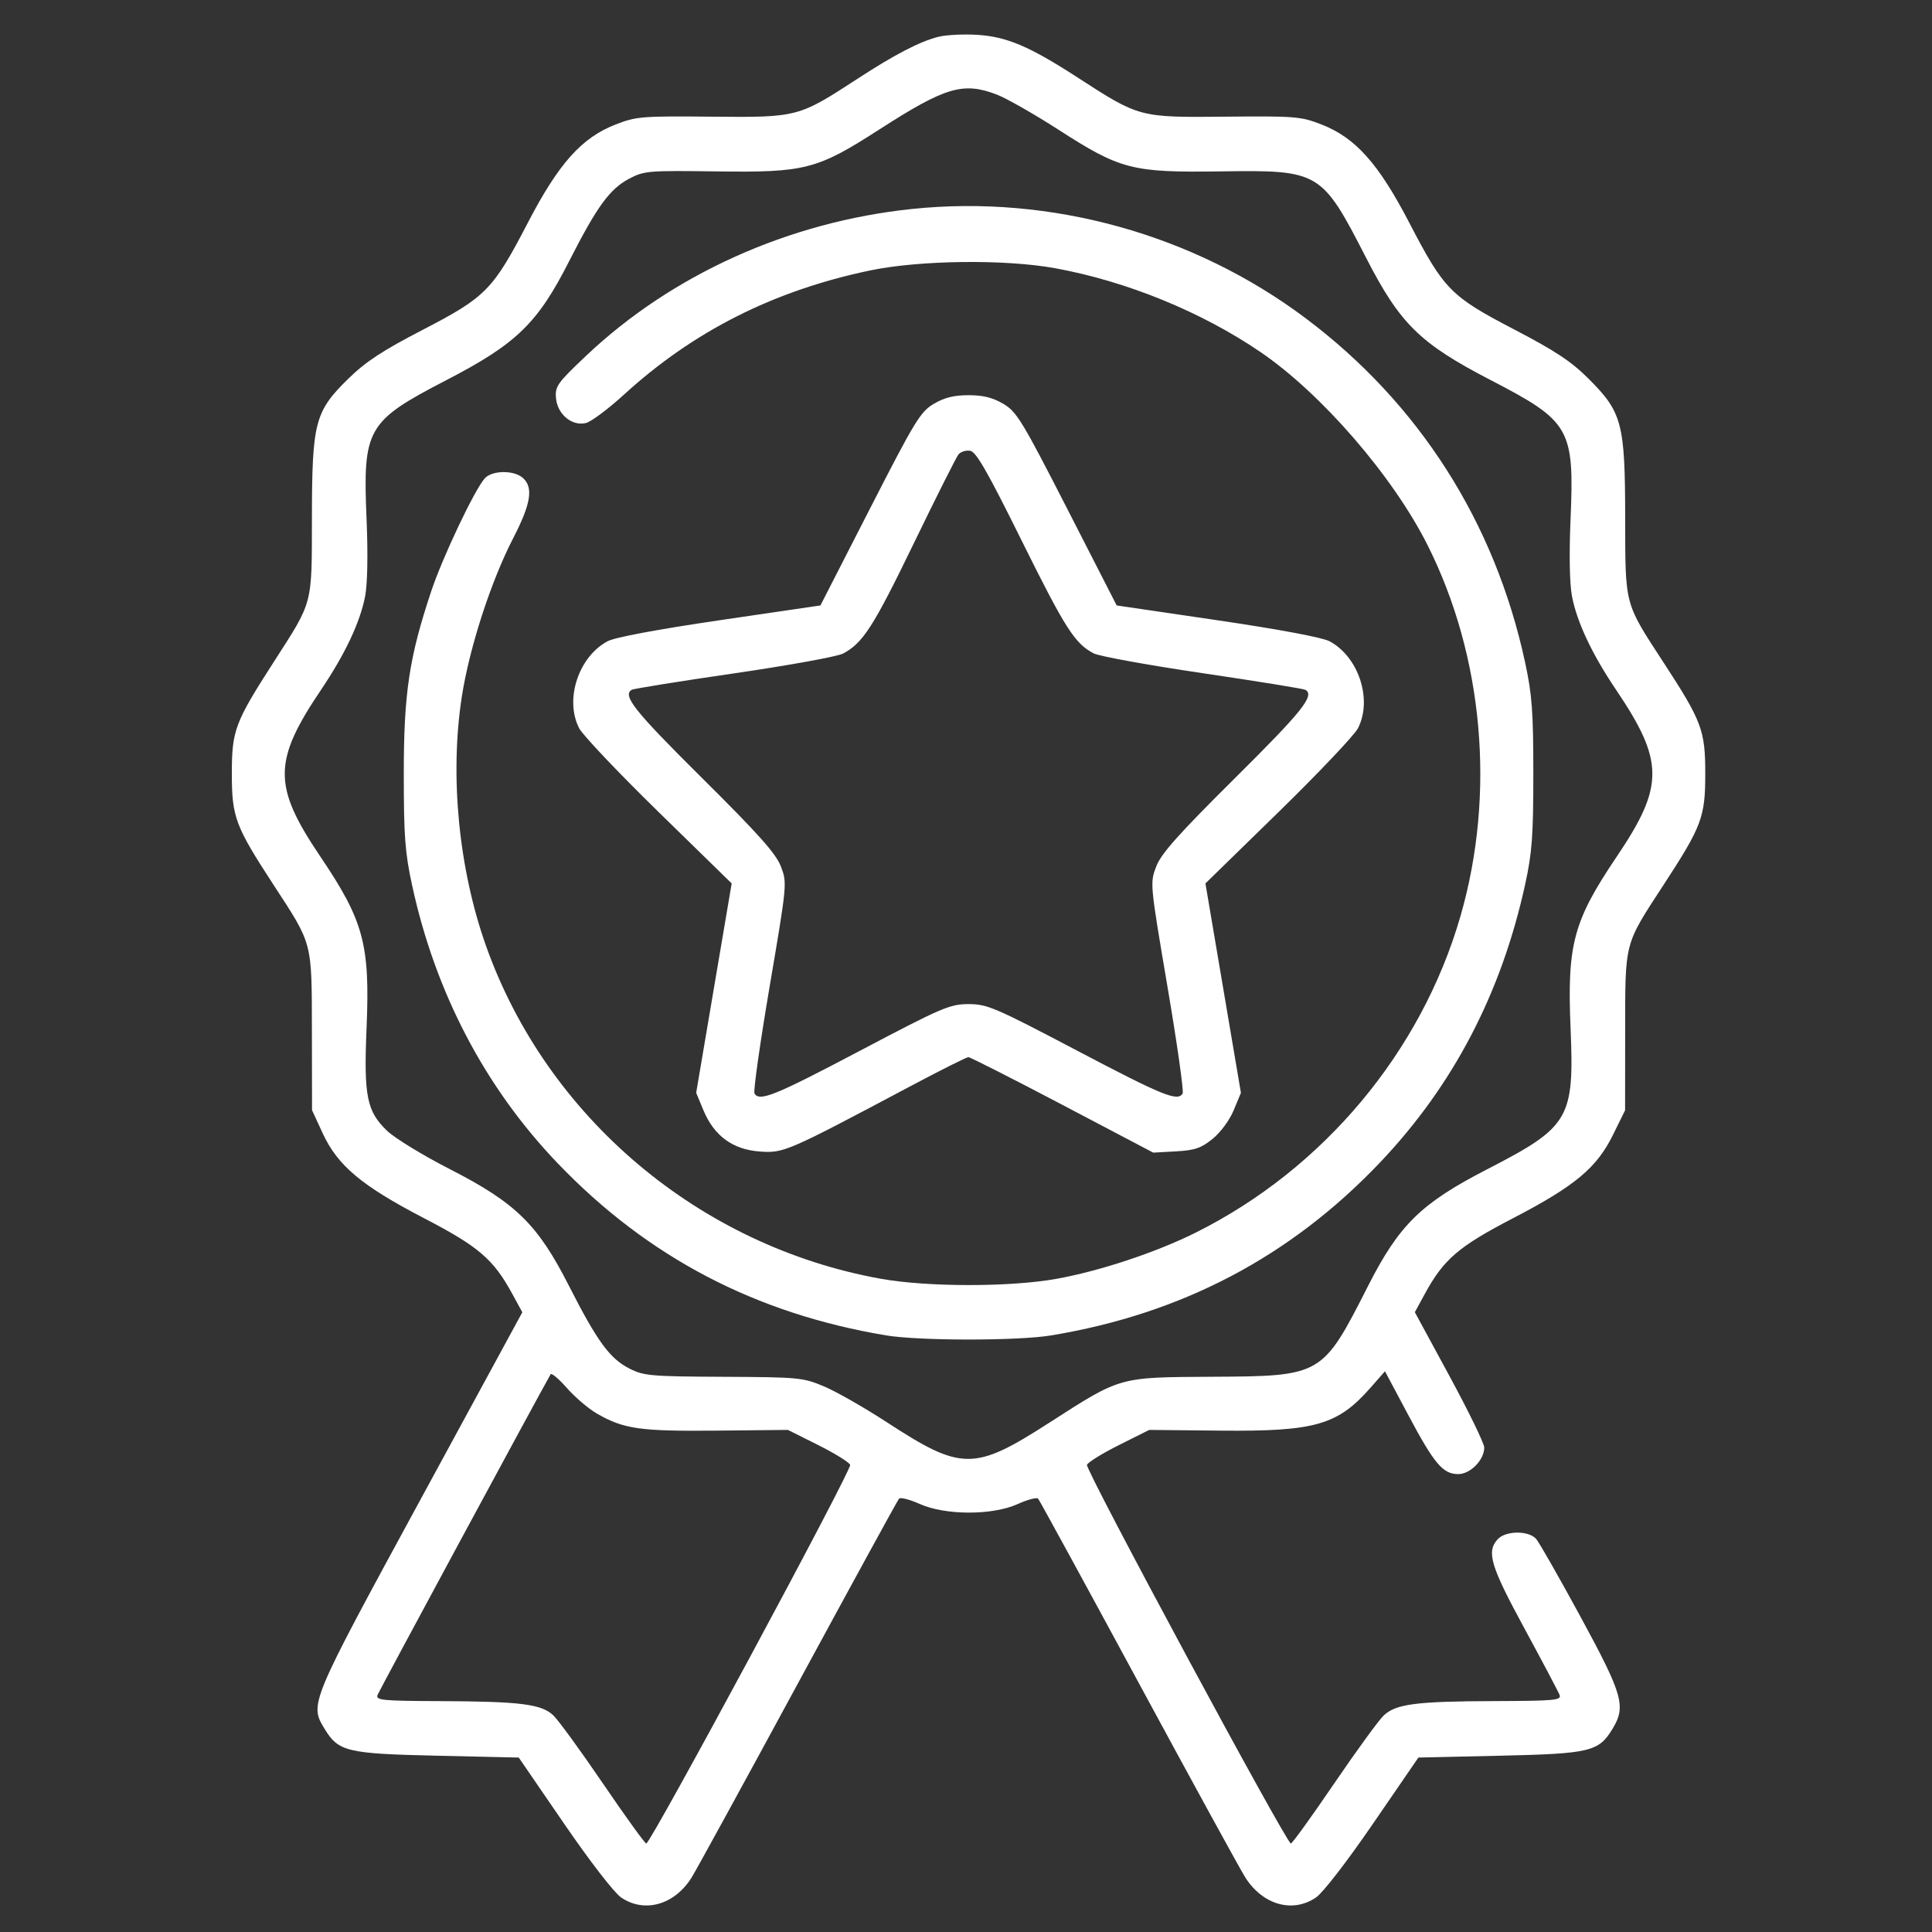
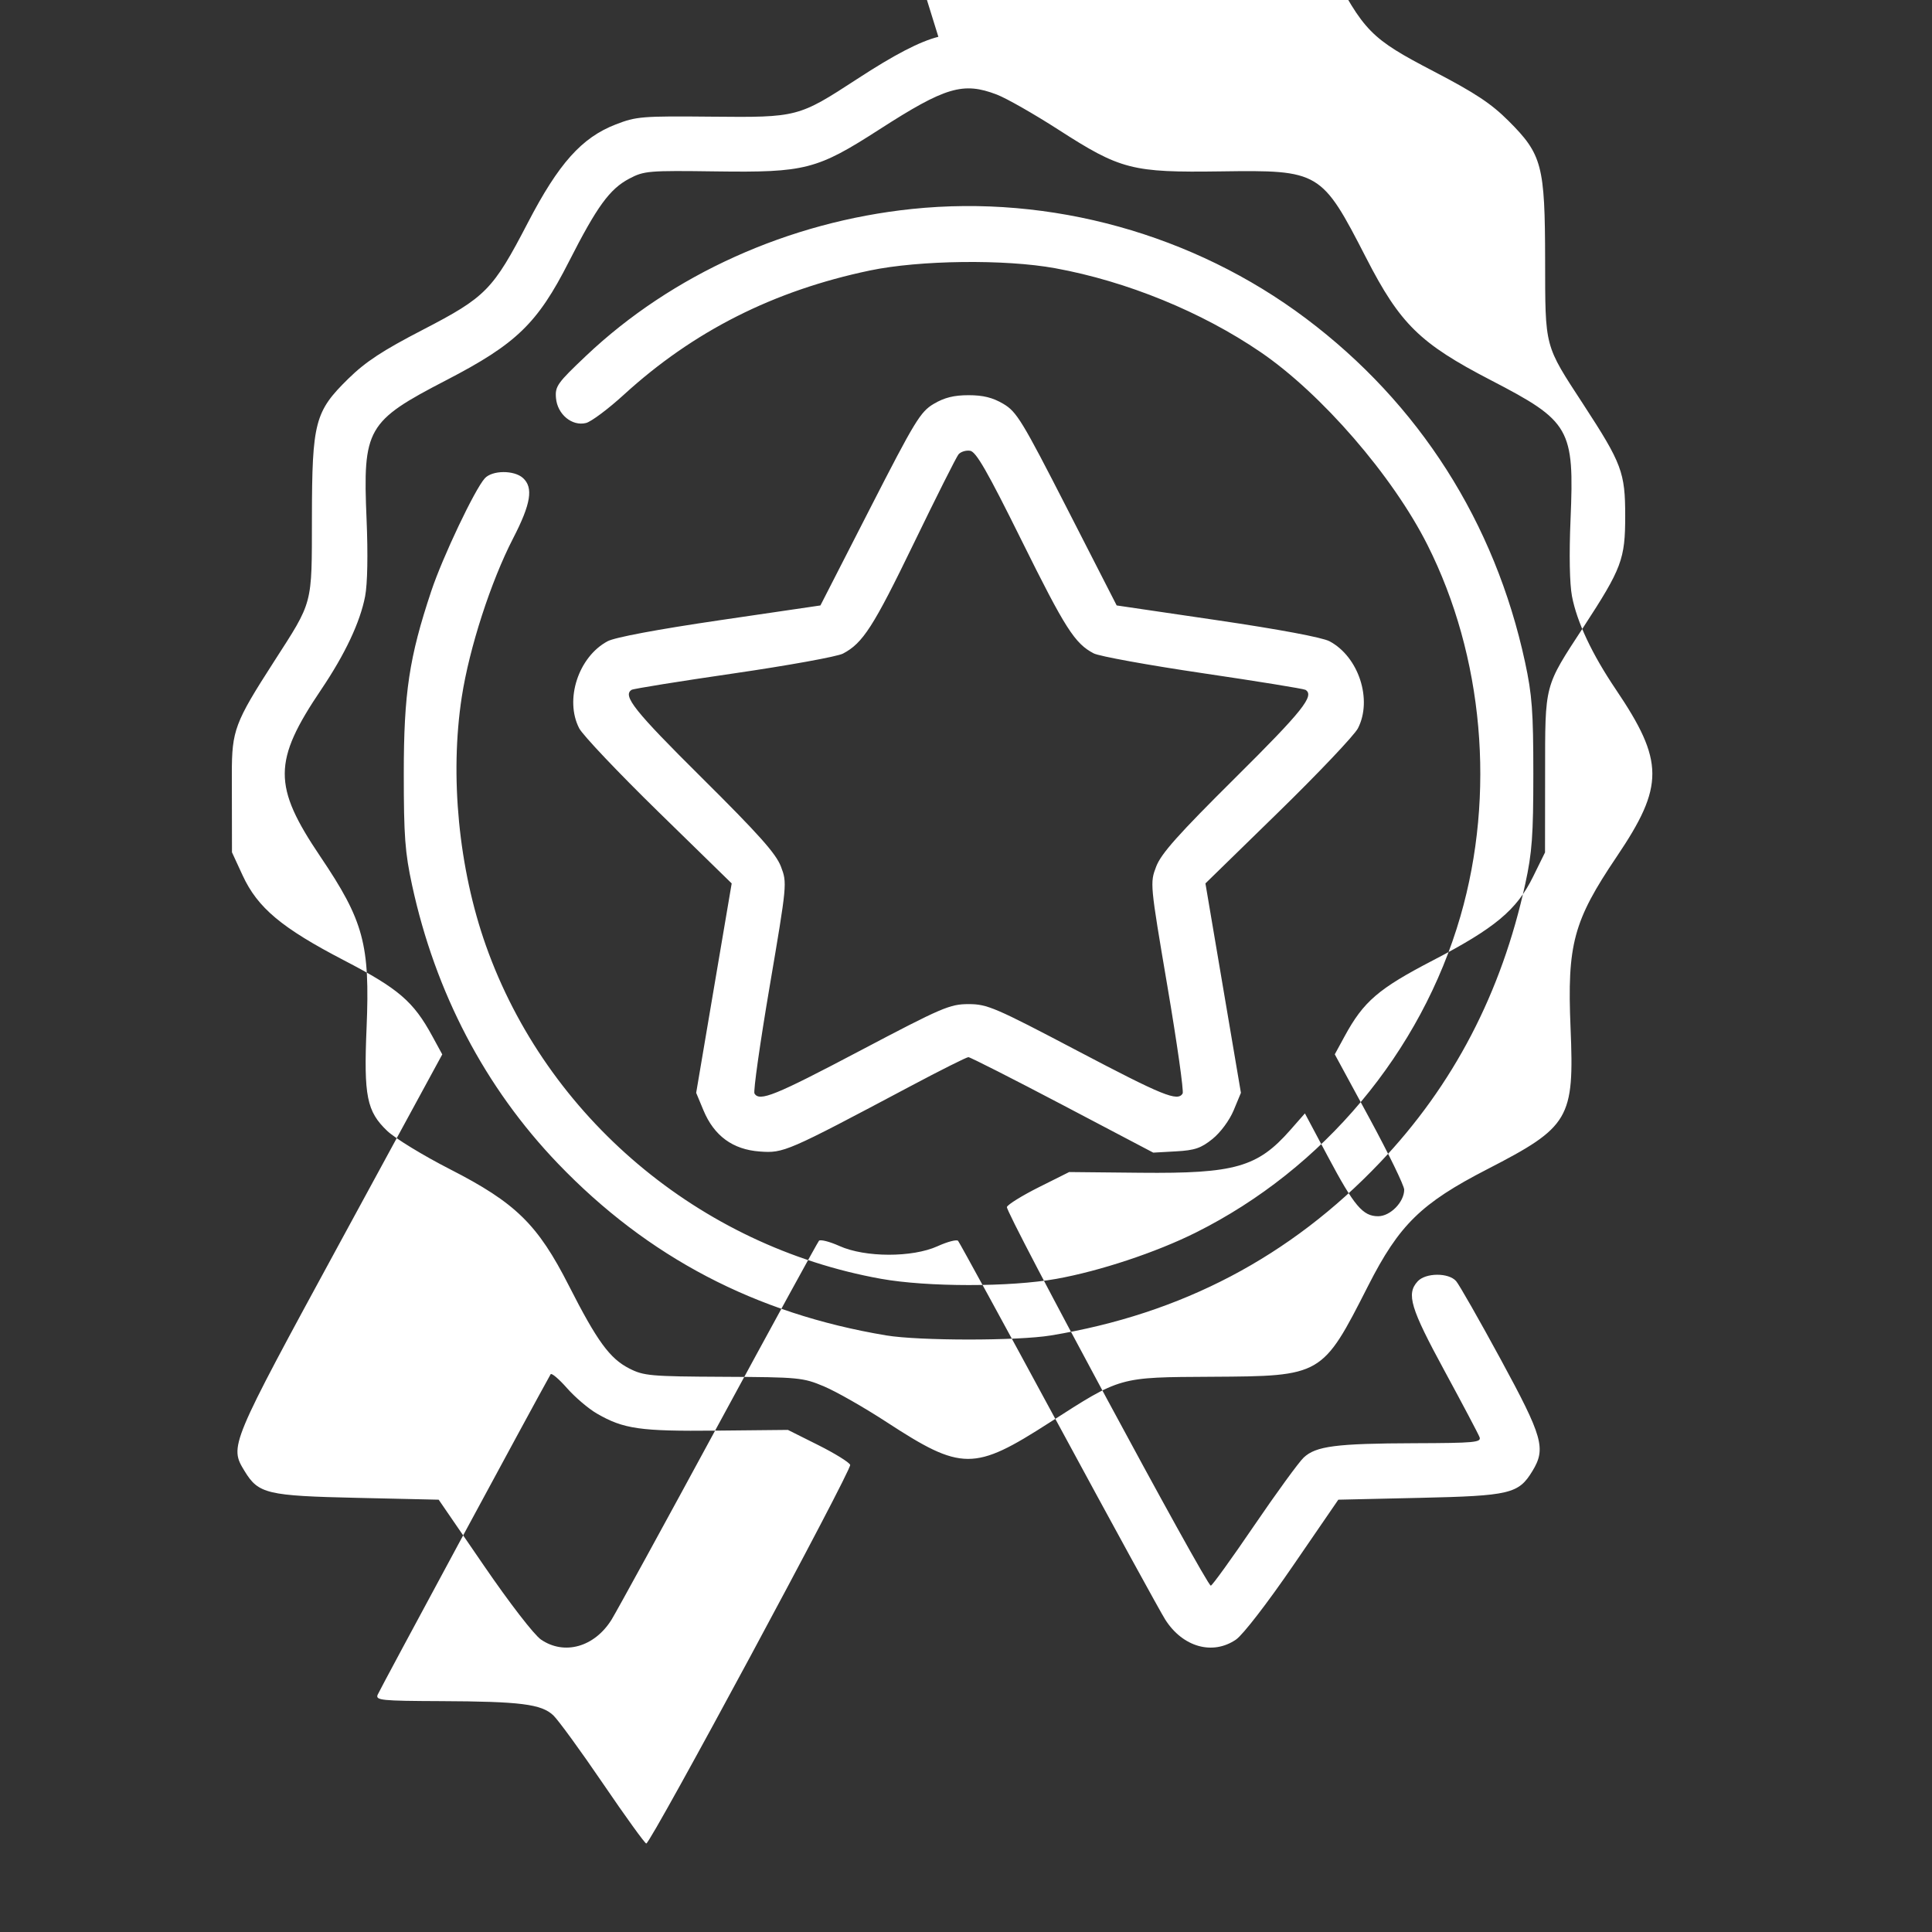
<svg xmlns="http://www.w3.org/2000/svg" width="100" height="100" fill="none">
  <rect width="100%" height="100%" fill="#333333" stroke="none" />
-   <path fill-rule="evenodd" clip-rule="evenodd" d="M48.57 1.905c-.959.242-2.267.92-4.197 2.179-3.046 1.985-3.094 1.998-7.521 1.955-3.632-.035-3.917-.012-4.987.404-1.758.683-2.95 2.018-4.544 5.086-1.81 3.48-2.17 3.848-5.432 5.538-2.095 1.084-2.96 1.653-3.86 2.534-1.733 1.7-1.877 2.247-1.884 7.194-.006 4.585.074 4.28-1.973 7.464C12.15 37.402 12 37.804 12 40.046c0 2.246.175 2.712 2.157 5.752 2.042 3.131 1.978 2.888 1.987 7.595l.007 4.07.552 1.196c.773 1.674 2.019 2.718 5.24 4.392 2.834 1.471 3.598 2.127 4.578 3.929l.514.943-5.3 9.748c-5.721 10.522-5.722 10.523-4.929 11.823.715 1.173 1.156 1.277 5.83 1.382l4.214.095 2.337 3.407c1.343 1.96 2.602 3.59 2.96 3.834 1.21.826 2.769.385 3.652-1.034.245-.394 2.731-4.934 5.524-10.088 2.794-5.154 5.138-9.438 5.21-9.52.07-.081.548.04 1.06.27 1.33.599 3.775.603 5.081.01.513-.233.99-.357 1.06-.277.07.08 2.41 4.363 5.197 9.517 2.788 5.154 5.275 9.694 5.526 10.088.906 1.422 2.451 1.86 3.66 1.034.359-.245 1.617-1.874 2.96-3.834l2.338-3.407 4.213-.095c4.675-.105 5.116-.21 5.83-1.382.716-1.172.549-1.76-1.642-5.795-1.108-2.04-2.144-3.857-2.302-4.04-.388-.448-1.586-.44-1.997.016-.588.649-.37 1.374 1.388 4.614.936 1.725 1.755 3.274 1.819 3.442.105.274-.242.307-3.358.317-4.07.013-5.11.148-5.743.742-.254.239-1.411 1.828-2.572 3.532-1.16 1.704-2.166 3.098-2.236 3.098-.229 0-10.65-19.35-10.554-19.599.05-.133.797-.595 1.658-1.026l1.565-.783 3.701.037c4.873.048 6.05-.287 7.74-2.207l.761-.866 1.19 2.236c1.364 2.563 1.806 3.087 2.602 3.087.628 0 1.347-.734 1.347-1.375 0-.208-.808-1.869-1.796-3.692l-1.797-3.313.512-.94c.979-1.799 1.745-2.457 4.562-3.92 3.217-1.672 4.341-2.61 5.184-4.323l.624-1.268.004-4.073c.004-4.707-.064-4.448 1.99-7.597 1.982-3.04 2.156-3.506 2.156-5.752 0-2.245-.174-2.71-2.156-5.751-2.043-3.133-1.982-2.902-1.989-7.5-.007-4.894-.155-5.455-1.897-7.194-.894-.893-1.72-1.44-3.86-2.555-3.28-1.71-3.617-2.052-5.418-5.517-1.595-3.068-2.787-4.403-4.545-5.086-1.07-.416-1.355-.44-4.986-.404-4.448.043-4.435.046-7.645-2.033-2.49-1.613-3.667-2.111-5.202-2.204-.707-.042-1.605.004-1.996.103zm3.027 2.991c.496.19 1.92 1.002 3.166 1.803 3.242 2.088 3.822 2.237 8.432 2.172 5.117-.072 5.208-.017 7.52 4.483 1.754 3.416 2.78 4.423 6.446 6.322 4.121 2.135 4.329 2.498 4.13 7.213-.077 1.813-.048 3.332.075 3.975.257 1.338 1.036 2.993 2.27 4.822 2.508 3.717 2.515 4.993.046 8.653-2.246 3.329-2.572 4.539-2.39 8.864.197 4.707-.047 5.12-4.311 7.316-3.423 1.762-4.557 2.871-6.164 6.03-2.378 4.678-2.382 4.68-8.09 4.712-4.85.028-4.688-.018-8.418 2.38-3.891 2.502-4.533 2.5-8.422-.036-1.145-.746-2.596-1.575-3.225-1.84-1.1-.464-1.299-.483-5.214-.502-3.784-.018-4.128-.049-4.877-.431-1.01-.515-1.663-1.41-3.124-4.282-1.615-3.177-2.752-4.29-6.157-6.032-1.384-.707-2.845-1.6-3.246-1.981-1.061-1.01-1.22-1.798-1.07-5.334.18-4.325-.146-5.535-2.391-8.864-2.47-3.66-2.462-4.936.046-8.653 1.233-1.829 2.013-3.484 2.27-4.822.123-.643.151-2.162.075-3.975-.2-4.715.008-5.078 4.13-7.213 3.624-1.878 4.717-2.935 6.343-6.133 1.456-2.862 2.11-3.761 3.124-4.296.768-.405.987-.423 4.499-.375 4.612.063 5.213-.091 8.446-2.172 3.417-2.2 4.337-2.473 6.081-1.804zm-4.399 5.921c-6.367.664-12.415 3.389-16.859 7.596-1.495 1.415-1.614 1.582-1.561 2.193.072.84.832 1.47 1.555 1.288.27-.068 1.15-.726 1.957-1.463 3.605-3.292 7.747-5.383 12.73-6.429 2.571-.539 7.001-.593 9.603-.117 3.7.676 7.571 2.257 10.621 4.338 3.157 2.153 6.846 6.414 8.64 9.98 2.903 5.766 3.537 12.903 1.707 19.226-2.031 7.024-7.09 13.07-13.693 16.367-2.055 1.026-4.968 1.993-7.222 2.398-2.398.43-6.682.428-9.087-.005-9.388-1.69-17.29-8.359-20.438-17.245-1.413-3.99-1.878-8.788-1.249-12.873.39-2.532 1.508-5.982 2.659-8.211.919-1.78 1.056-2.622.508-3.118-.46-.416-1.595-.406-1.977.017-.522.58-2.182 4.076-2.768 5.832-1.145 3.43-1.424 5.283-1.424 9.455 0 3.229.063 4.08.43 5.774 1.204 5.561 3.782 10.48 7.552 14.408 4.654 4.849 10.23 7.767 16.99 8.893 1.703.283 6.804.285 8.52.002 6.768-1.114 12.394-4.07 17.035-8.95 3.799-3.996 6.294-8.784 7.523-14.435.35-1.605.415-2.503.415-5.692 0-3.221-.064-4.082-.429-5.774-1.56-7.236-5.485-13.39-11.346-17.792-5.806-4.359-13.203-6.413-20.392-5.663zm1.136 10.085c-.693.409-.975.872-3.313 5.441l-2.556 4.995-5.206.764c-3.237.476-5.435.887-5.811 1.089-1.511.808-2.234 3.026-1.469 4.506.184.355 2.035 2.307 4.113 4.337l3.78 3.692-.92 5.42-.918 5.419.376.903c.552 1.326 1.52 2.033 2.916 2.134 1.238.09 1.379.029 7.779-3.37 1.567-.833 2.926-1.514 3.019-1.514.093 0 2.284 1.112 4.868 2.47l4.7 2.472 1.177-.066c.974-.054 1.299-.165 1.893-.645.413-.334.876-.961 1.093-1.481l.375-.903-.919-5.42-.918-5.42 3.781-3.69c2.08-2.031 3.93-3.983 4.113-4.338.762-1.483.039-3.701-1.47-4.505-.373-.199-2.6-.616-5.812-1.089l-5.206-.766-2.555-4.994c-2.338-4.569-2.62-5.033-3.313-5.441-.549-.324-1.044-.447-1.799-.447-.754 0-1.25.123-1.798.447zm4.543 7.071c2.263 4.568 2.754 5.336 3.735 5.847.283.147 2.829.61 5.656 1.027 2.827.417 5.214.804 5.305.86.483.299-.154 1.097-3.619 4.536-2.97 2.948-3.854 3.94-4.11 4.61-.324.848-.32.888.582 6.202.5 2.941.854 5.438.787 5.547-.262.423-1.01.119-5.45-2.215-4.265-2.243-4.663-2.414-5.63-2.414-.969 0-1.363.17-5.621 2.414-4.415 2.327-5.195 2.643-5.46 2.215-.068-.11.286-2.605.786-5.547.903-5.314.907-5.354.583-6.202-.256-.67-1.14-1.662-4.11-4.61-3.473-3.446-4.103-4.237-3.616-4.538.093-.057 2.47-.44 5.282-.849 2.813-.41 5.356-.87 5.653-1.025 1.031-.539 1.575-1.385 3.67-5.712 1.16-2.395 2.2-4.464 2.312-4.6.112-.134.38-.22.598-.188.31.044.883 1.04 2.667 4.642zM30.89 73.163c1.389.804 2.236.925 6.19.886l3.702-.037 1.565.783c.86.431 1.607.893 1.658 1.026.095.248-10.325 19.599-10.554 19.599-.07 0-1.077-1.394-2.237-3.098-1.16-1.704-2.32-3.295-2.576-3.537-.62-.582-1.696-.718-5.833-.735-3.062-.012-3.37-.043-3.26-.326.085-.224 8.117-15.105 8.955-16.592.046-.082.426.239.844.713.418.475 1.113 1.068 1.546 1.318z" fill="#fff" />
+   <path fill-rule="evenodd" clip-rule="evenodd" d="M48.57 1.905c-.959.242-2.267.92-4.197 2.179-3.046 1.985-3.094 1.998-7.521 1.955-3.632-.035-3.917-.012-4.987.404-1.758.683-2.95 2.018-4.544 5.086-1.81 3.48-2.17 3.848-5.432 5.538-2.095 1.084-2.96 1.653-3.86 2.534-1.733 1.7-1.877 2.247-1.884 7.194-.006 4.585.074 4.28-1.973 7.464C12.15 37.402 12 37.804 12 40.046l.007 4.07.552 1.196c.773 1.674 2.019 2.718 5.24 4.392 2.834 1.471 3.598 2.127 4.578 3.929l.514.943-5.3 9.748c-5.721 10.522-5.722 10.523-4.929 11.823.715 1.173 1.156 1.277 5.83 1.382l4.214.095 2.337 3.407c1.343 1.96 2.602 3.59 2.96 3.834 1.21.826 2.769.385 3.652-1.034.245-.394 2.731-4.934 5.524-10.088 2.794-5.154 5.138-9.438 5.21-9.52.07-.081.548.04 1.06.27 1.33.599 3.775.603 5.081.01.513-.233.99-.357 1.06-.277.07.08 2.41 4.363 5.197 9.517 2.788 5.154 5.275 9.694 5.526 10.088.906 1.422 2.451 1.86 3.66 1.034.359-.245 1.617-1.874 2.96-3.834l2.338-3.407 4.213-.095c4.675-.105 5.116-.21 5.83-1.382.716-1.172.549-1.76-1.642-5.795-1.108-2.04-2.144-3.857-2.302-4.04-.388-.448-1.586-.44-1.997.016-.588.649-.37 1.374 1.388 4.614.936 1.725 1.755 3.274 1.819 3.442.105.274-.242.307-3.358.317-4.07.013-5.11.148-5.743.742-.254.239-1.411 1.828-2.572 3.532-1.16 1.704-2.166 3.098-2.236 3.098-.229 0-10.65-19.35-10.554-19.599.05-.133.797-.595 1.658-1.026l1.565-.783 3.701.037c4.873.048 6.05-.287 7.74-2.207l.761-.866 1.19 2.236c1.364 2.563 1.806 3.087 2.602 3.087.628 0 1.347-.734 1.347-1.375 0-.208-.808-1.869-1.796-3.692l-1.797-3.313.512-.94c.979-1.799 1.745-2.457 4.562-3.92 3.217-1.672 4.341-2.61 5.184-4.323l.624-1.268.004-4.073c.004-4.707-.064-4.448 1.99-7.597 1.982-3.04 2.156-3.506 2.156-5.752 0-2.245-.174-2.71-2.156-5.751-2.043-3.133-1.982-2.902-1.989-7.5-.007-4.894-.155-5.455-1.897-7.194-.894-.893-1.72-1.44-3.86-2.555-3.28-1.71-3.617-2.052-5.418-5.517-1.595-3.068-2.787-4.403-4.545-5.086-1.07-.416-1.355-.44-4.986-.404-4.448.043-4.435.046-7.645-2.033-2.49-1.613-3.667-2.111-5.202-2.204-.707-.042-1.605.004-1.996.103zm3.027 2.991c.496.19 1.92 1.002 3.166 1.803 3.242 2.088 3.822 2.237 8.432 2.172 5.117-.072 5.208-.017 7.52 4.483 1.754 3.416 2.78 4.423 6.446 6.322 4.121 2.135 4.329 2.498 4.13 7.213-.077 1.813-.048 3.332.075 3.975.257 1.338 1.036 2.993 2.27 4.822 2.508 3.717 2.515 4.993.046 8.653-2.246 3.329-2.572 4.539-2.39 8.864.197 4.707-.047 5.12-4.311 7.316-3.423 1.762-4.557 2.871-6.164 6.03-2.378 4.678-2.382 4.68-8.09 4.712-4.85.028-4.688-.018-8.418 2.38-3.891 2.502-4.533 2.5-8.422-.036-1.145-.746-2.596-1.575-3.225-1.84-1.1-.464-1.299-.483-5.214-.502-3.784-.018-4.128-.049-4.877-.431-1.01-.515-1.663-1.41-3.124-4.282-1.615-3.177-2.752-4.29-6.157-6.032-1.384-.707-2.845-1.6-3.246-1.981-1.061-1.01-1.22-1.798-1.07-5.334.18-4.325-.146-5.535-2.391-8.864-2.47-3.66-2.462-4.936.046-8.653 1.233-1.829 2.013-3.484 2.27-4.822.123-.643.151-2.162.075-3.975-.2-4.715.008-5.078 4.13-7.213 3.624-1.878 4.717-2.935 6.343-6.133 1.456-2.862 2.11-3.761 3.124-4.296.768-.405.987-.423 4.499-.375 4.612.063 5.213-.091 8.446-2.172 3.417-2.2 4.337-2.473 6.081-1.804zm-4.399 5.921c-6.367.664-12.415 3.389-16.859 7.596-1.495 1.415-1.614 1.582-1.561 2.193.072.84.832 1.47 1.555 1.288.27-.068 1.15-.726 1.957-1.463 3.605-3.292 7.747-5.383 12.73-6.429 2.571-.539 7.001-.593 9.603-.117 3.7.676 7.571 2.257 10.621 4.338 3.157 2.153 6.846 6.414 8.64 9.98 2.903 5.766 3.537 12.903 1.707 19.226-2.031 7.024-7.09 13.07-13.693 16.367-2.055 1.026-4.968 1.993-7.222 2.398-2.398.43-6.682.428-9.087-.005-9.388-1.69-17.29-8.359-20.438-17.245-1.413-3.99-1.878-8.788-1.249-12.873.39-2.532 1.508-5.982 2.659-8.211.919-1.78 1.056-2.622.508-3.118-.46-.416-1.595-.406-1.977.017-.522.58-2.182 4.076-2.768 5.832-1.145 3.43-1.424 5.283-1.424 9.455 0 3.229.063 4.08.43 5.774 1.204 5.561 3.782 10.48 7.552 14.408 4.654 4.849 10.23 7.767 16.99 8.893 1.703.283 6.804.285 8.52.002 6.768-1.114 12.394-4.07 17.035-8.95 3.799-3.996 6.294-8.784 7.523-14.435.35-1.605.415-2.503.415-5.692 0-3.221-.064-4.082-.429-5.774-1.56-7.236-5.485-13.39-11.346-17.792-5.806-4.359-13.203-6.413-20.392-5.663zm1.136 10.085c-.693.409-.975.872-3.313 5.441l-2.556 4.995-5.206.764c-3.237.476-5.435.887-5.811 1.089-1.511.808-2.234 3.026-1.469 4.506.184.355 2.035 2.307 4.113 4.337l3.78 3.692-.92 5.42-.918 5.419.376.903c.552 1.326 1.52 2.033 2.916 2.134 1.238.09 1.379.029 7.779-3.37 1.567-.833 2.926-1.514 3.019-1.514.093 0 2.284 1.112 4.868 2.47l4.7 2.472 1.177-.066c.974-.054 1.299-.165 1.893-.645.413-.334.876-.961 1.093-1.481l.375-.903-.919-5.42-.918-5.42 3.781-3.69c2.08-2.031 3.93-3.983 4.113-4.338.762-1.483.039-3.701-1.47-4.505-.373-.199-2.6-.616-5.812-1.089l-5.206-.766-2.555-4.994c-2.338-4.569-2.62-5.033-3.313-5.441-.549-.324-1.044-.447-1.799-.447-.754 0-1.25.123-1.798.447zm4.543 7.071c2.263 4.568 2.754 5.336 3.735 5.847.283.147 2.829.61 5.656 1.027 2.827.417 5.214.804 5.305.86.483.299-.154 1.097-3.619 4.536-2.97 2.948-3.854 3.94-4.11 4.61-.324.848-.32.888.582 6.202.5 2.941.854 5.438.787 5.547-.262.423-1.01.119-5.45-2.215-4.265-2.243-4.663-2.414-5.63-2.414-.969 0-1.363.17-5.621 2.414-4.415 2.327-5.195 2.643-5.46 2.215-.068-.11.286-2.605.786-5.547.903-5.314.907-5.354.583-6.202-.256-.67-1.14-1.662-4.11-4.61-3.473-3.446-4.103-4.237-3.616-4.538.093-.057 2.47-.44 5.282-.849 2.813-.41 5.356-.87 5.653-1.025 1.031-.539 1.575-1.385 3.67-5.712 1.16-2.395 2.2-4.464 2.312-4.6.112-.134.38-.22.598-.188.31.044.883 1.04 2.667 4.642zM30.89 73.163c1.389.804 2.236.925 6.19.886l3.702-.037 1.565.783c.86.431 1.607.893 1.658 1.026.095.248-10.325 19.599-10.554 19.599-.07 0-1.077-1.394-2.237-3.098-1.16-1.704-2.32-3.295-2.576-3.537-.62-.582-1.696-.718-5.833-.735-3.062-.012-3.37-.043-3.26-.326.085-.224 8.117-15.105 8.955-16.592.046-.082.426.239.844.713.418.475 1.113 1.068 1.546 1.318z" fill="#fff" />
</svg>